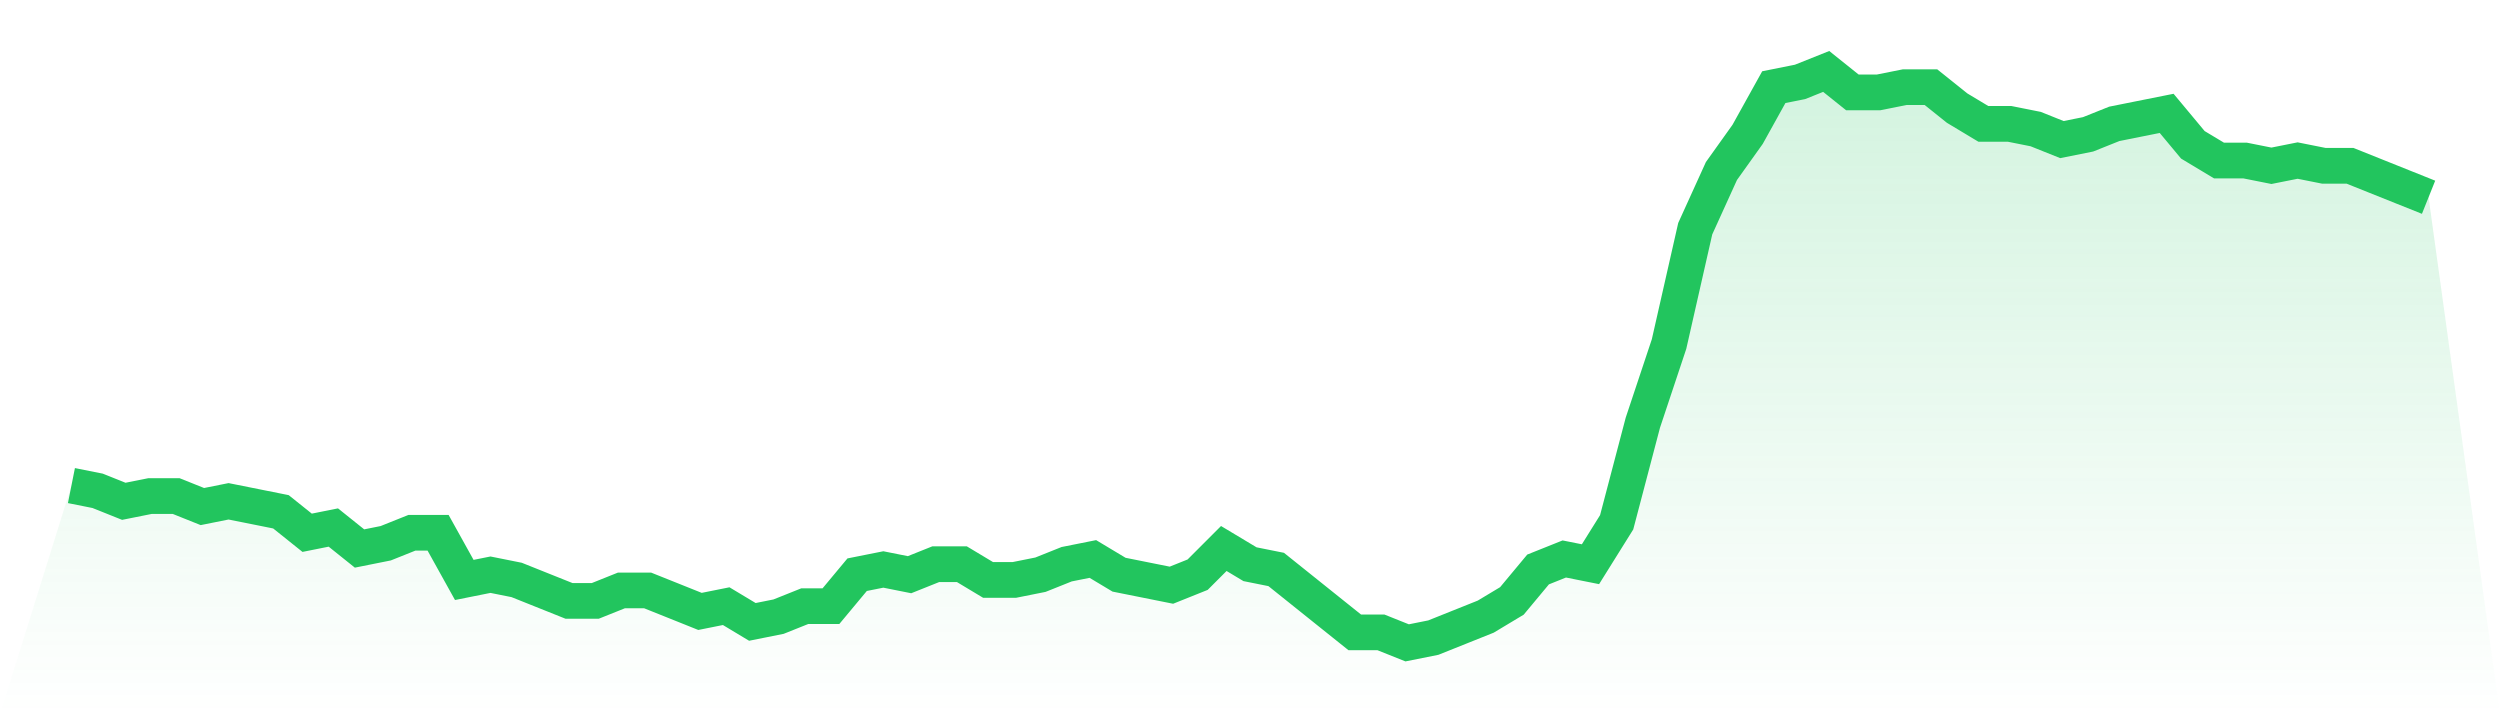
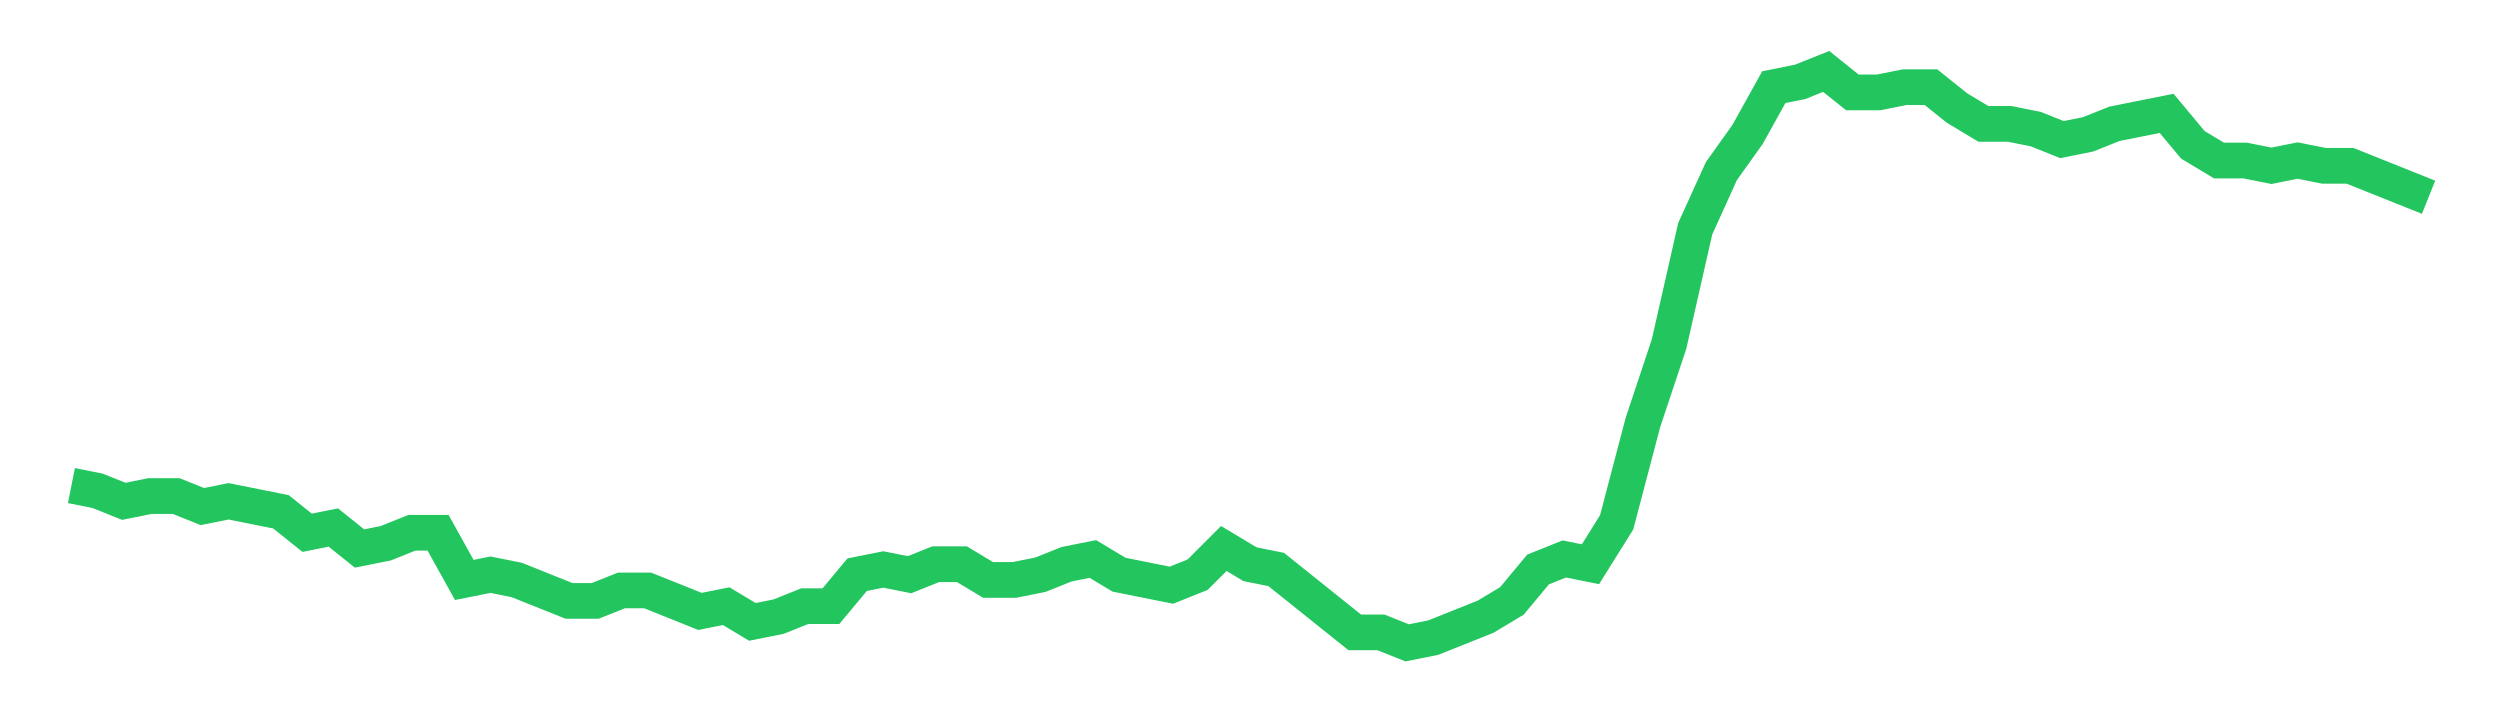
<svg xmlns="http://www.w3.org/2000/svg" viewBox="0 0 140 40">
  <defs>
    <linearGradient id="gradient" x1="0" x2="0" y1="0" y2="1">
      <stop offset="0%" stop-color="#22c55e" stop-opacity="0.2" />
      <stop offset="100%" stop-color="#22c55e" stop-opacity="0" />
    </linearGradient>
  </defs>
-   <path d="M4,27.193 L4,27.193 L5.467,27.486 L6.933,28.073 L8.4,27.78 L9.867,27.78 L11.333,28.367 L12.8,28.073 L14.267,28.367 L15.733,28.661 L17.2,29.835 L18.667,29.541 L20.133,30.716 L21.6,30.422 L23.067,29.835 L24.533,29.835 L26,32.477 L27.467,32.183 L28.933,32.477 L30.4,33.064 L31.867,33.651 L33.333,33.651 L34.8,33.064 L36.267,33.064 L37.733,33.651 L39.2,34.239 L40.667,33.945 L42.133,34.826 L43.6,34.532 L45.067,33.945 L46.533,33.945 L48,32.183 L49.467,31.89 L50.933,32.183 L52.4,31.596 L53.867,31.596 L55.333,32.477 L56.8,32.477 L58.267,32.183 L59.733,31.596 L61.2,31.303 L62.667,32.183 L64.133,32.477 L65.6,32.771 L67.067,32.183 L68.533,30.716 L70,31.596 L71.467,31.89 L72.933,33.064 L74.4,34.239 L75.867,35.413 L77.333,35.413 L78.8,36 L80.267,35.706 L81.733,35.119 L83.2,34.532 L84.667,33.651 L86.133,31.89 L87.6,31.303 L89.067,31.596 L90.533,29.248 L92,23.67 L93.467,19.266 L94.933,12.807 L96.4,9.578 L97.867,7.523 L99.333,4.881 L100.8,4.587 L102.267,4 L103.733,5.174 L105.2,5.174 L106.667,4.881 L108.133,4.881 L109.6,6.055 L111.067,6.936 L112.533,6.936 L114,7.229 L115.467,7.817 L116.933,7.523 L118.4,6.936 L119.867,6.642 L121.333,6.349 L122.8,8.11 L124.267,8.991 L125.733,8.991 L127.2,9.284 L128.667,8.991 L130.133,9.284 L131.6,9.284 L133.067,9.872 L134.533,10.459 L136,11.046 L140,40 L0,40 z" fill="url(#gradient)" />
  <path d="M4,27.193 L4,27.193 L5.467,27.486 L6.933,28.073 L8.4,27.78 L9.867,27.78 L11.333,28.367 L12.8,28.073 L14.267,28.367 L15.733,28.661 L17.2,29.835 L18.667,29.541 L20.133,30.716 L21.6,30.422 L23.067,29.835 L24.533,29.835 L26,32.477 L27.467,32.183 L28.933,32.477 L30.4,33.064 L31.867,33.651 L33.333,33.651 L34.8,33.064 L36.267,33.064 L37.733,33.651 L39.2,34.239 L40.667,33.945 L42.133,34.826 L43.6,34.532 L45.067,33.945 L46.533,33.945 L48,32.183 L49.467,31.89 L50.933,32.183 L52.4,31.596 L53.867,31.596 L55.333,32.477 L56.8,32.477 L58.267,32.183 L59.733,31.596 L61.2,31.303 L62.667,32.183 L64.133,32.477 L65.6,32.771 L67.067,32.183 L68.533,30.716 L70,31.596 L71.467,31.89 L72.933,33.064 L74.4,34.239 L75.867,35.413 L77.333,35.413 L78.8,36 L80.267,35.706 L81.733,35.119 L83.2,34.532 L84.667,33.651 L86.133,31.89 L87.6,31.303 L89.067,31.596 L90.533,29.248 L92,23.67 L93.467,19.266 L94.933,12.807 L96.4,9.578 L97.867,7.523 L99.333,4.881 L100.8,4.587 L102.267,4 L103.733,5.174 L105.2,5.174 L106.667,4.881 L108.133,4.881 L109.6,6.055 L111.067,6.936 L112.533,6.936 L114,7.229 L115.467,7.817 L116.933,7.523 L118.4,6.936 L119.867,6.642 L121.333,6.349 L122.8,8.11 L124.267,8.991 L125.733,8.991 L127.2,9.284 L128.667,8.991 L130.133,9.284 L131.6,9.284 L133.067,9.872 L134.533,10.459 L136,11.046" fill="none" stroke="#22c55e" stroke-width="2" />
</svg>